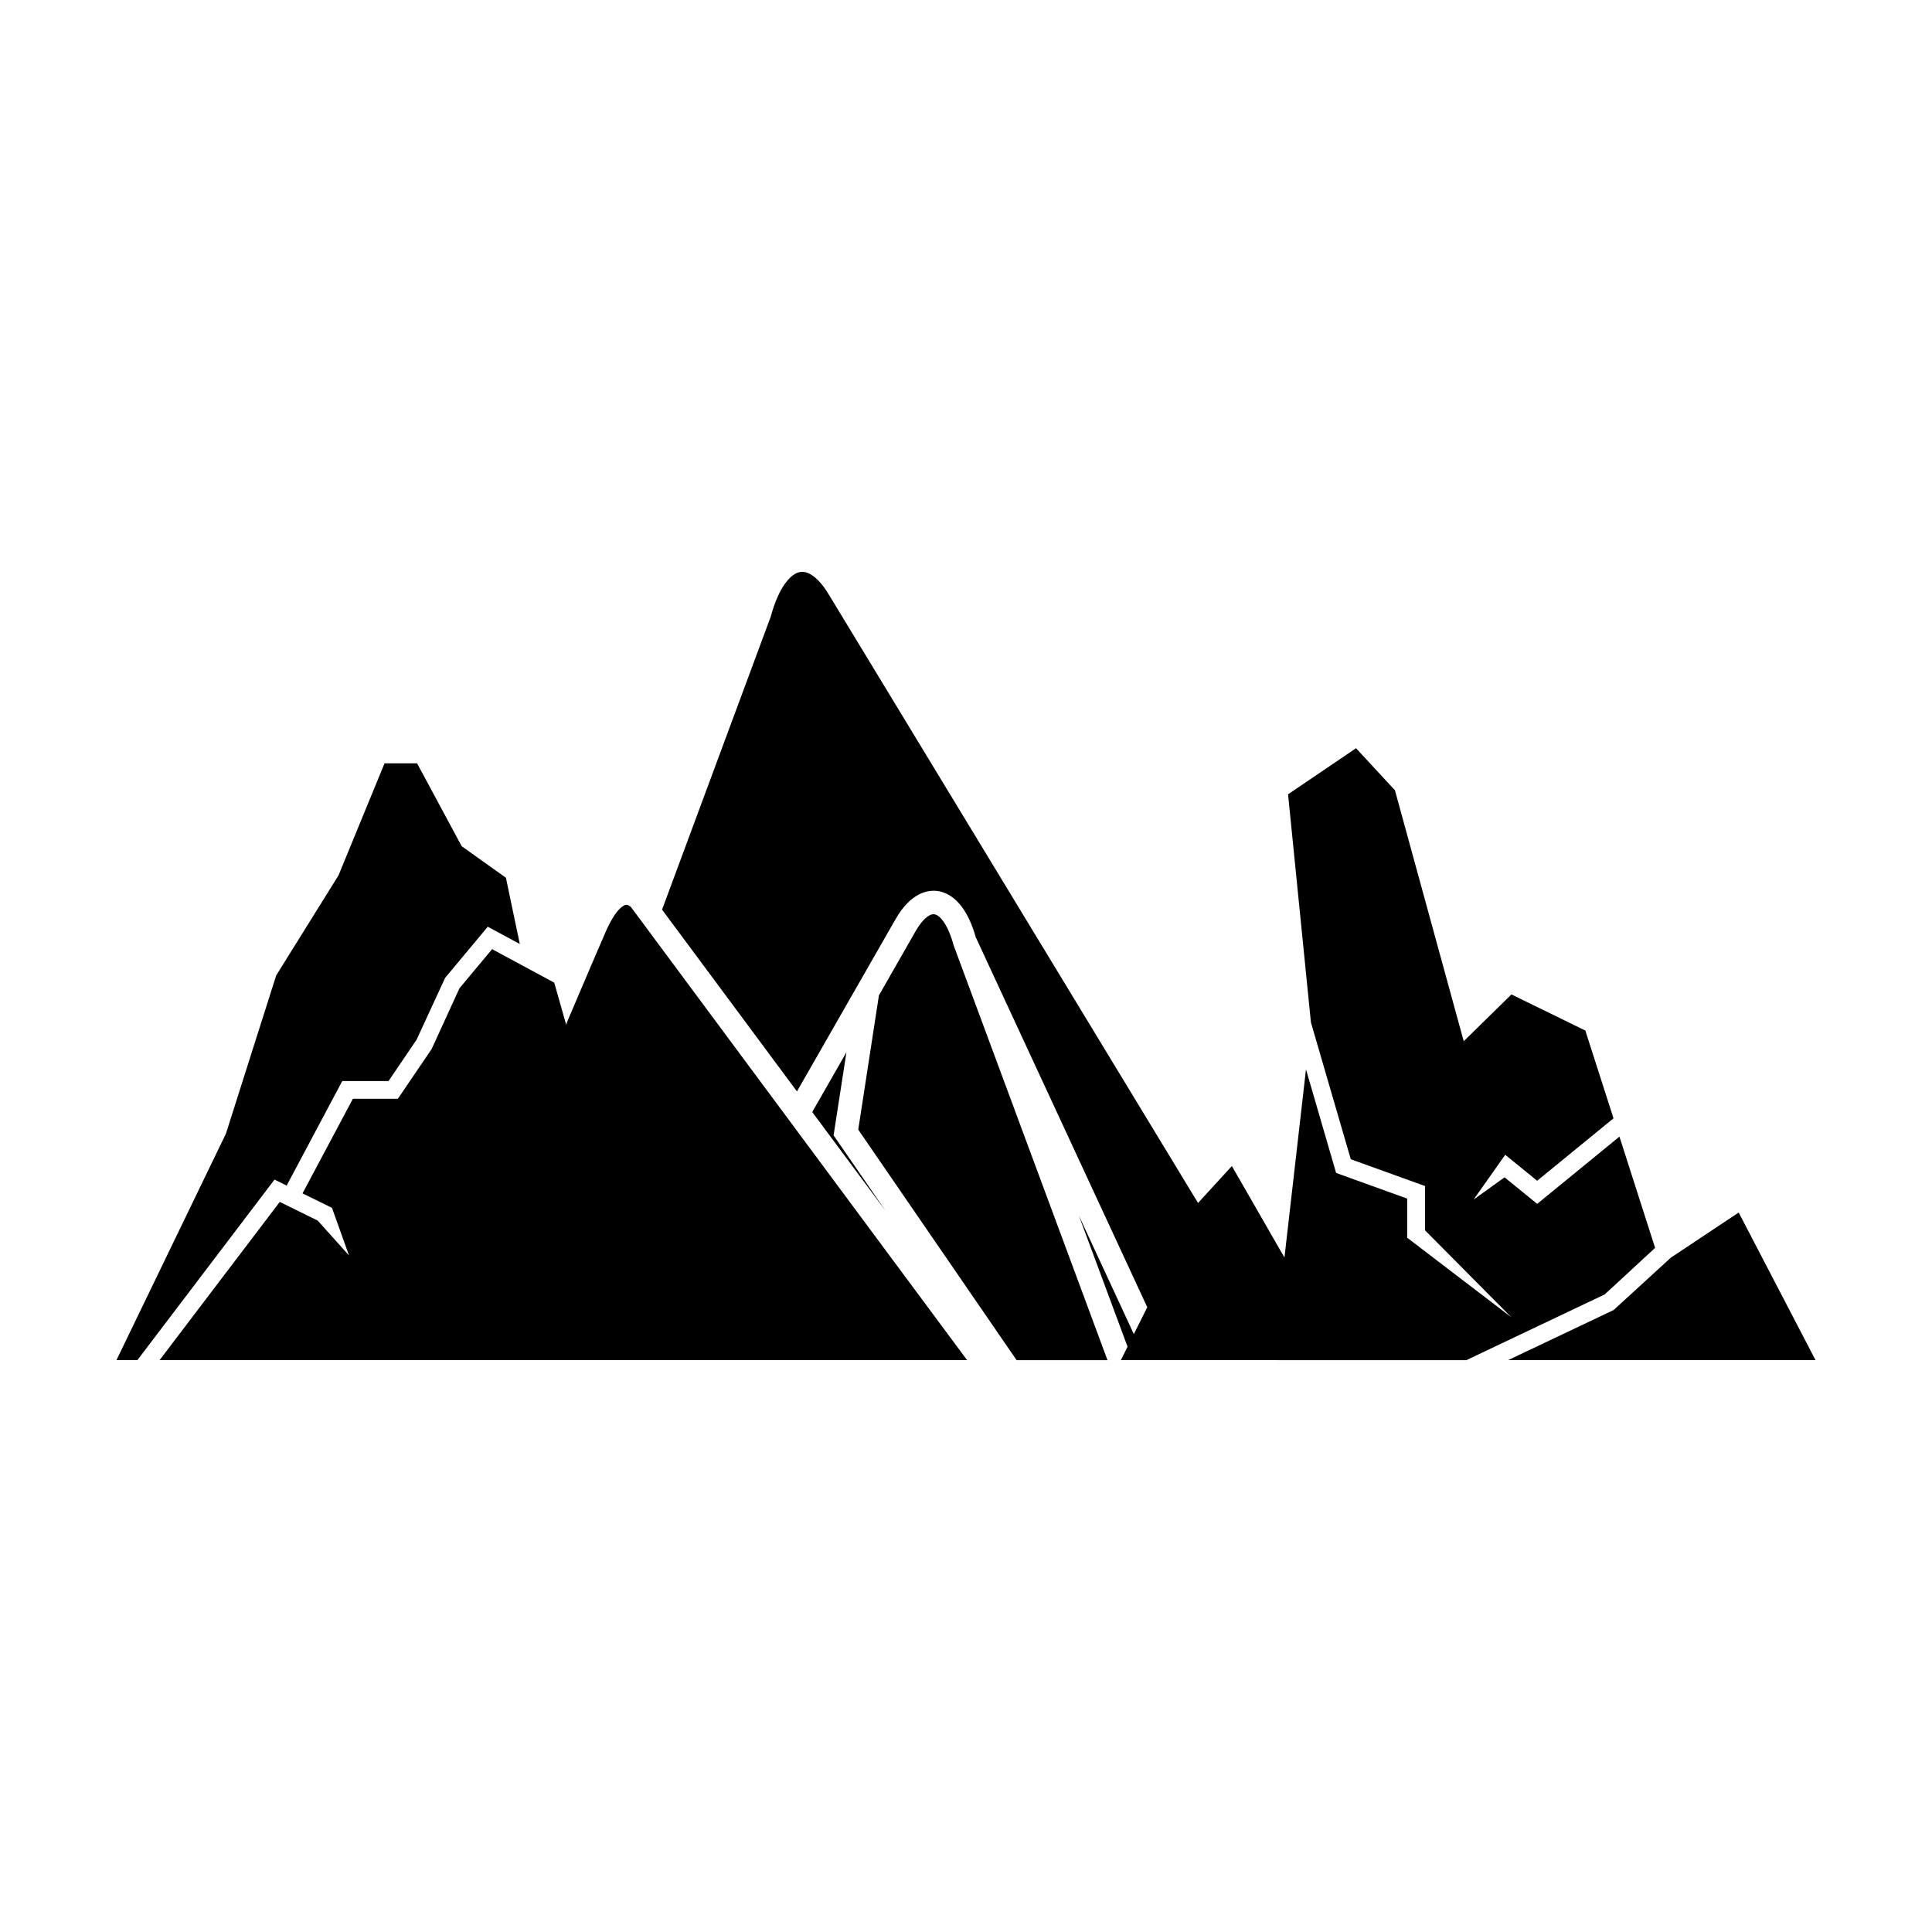
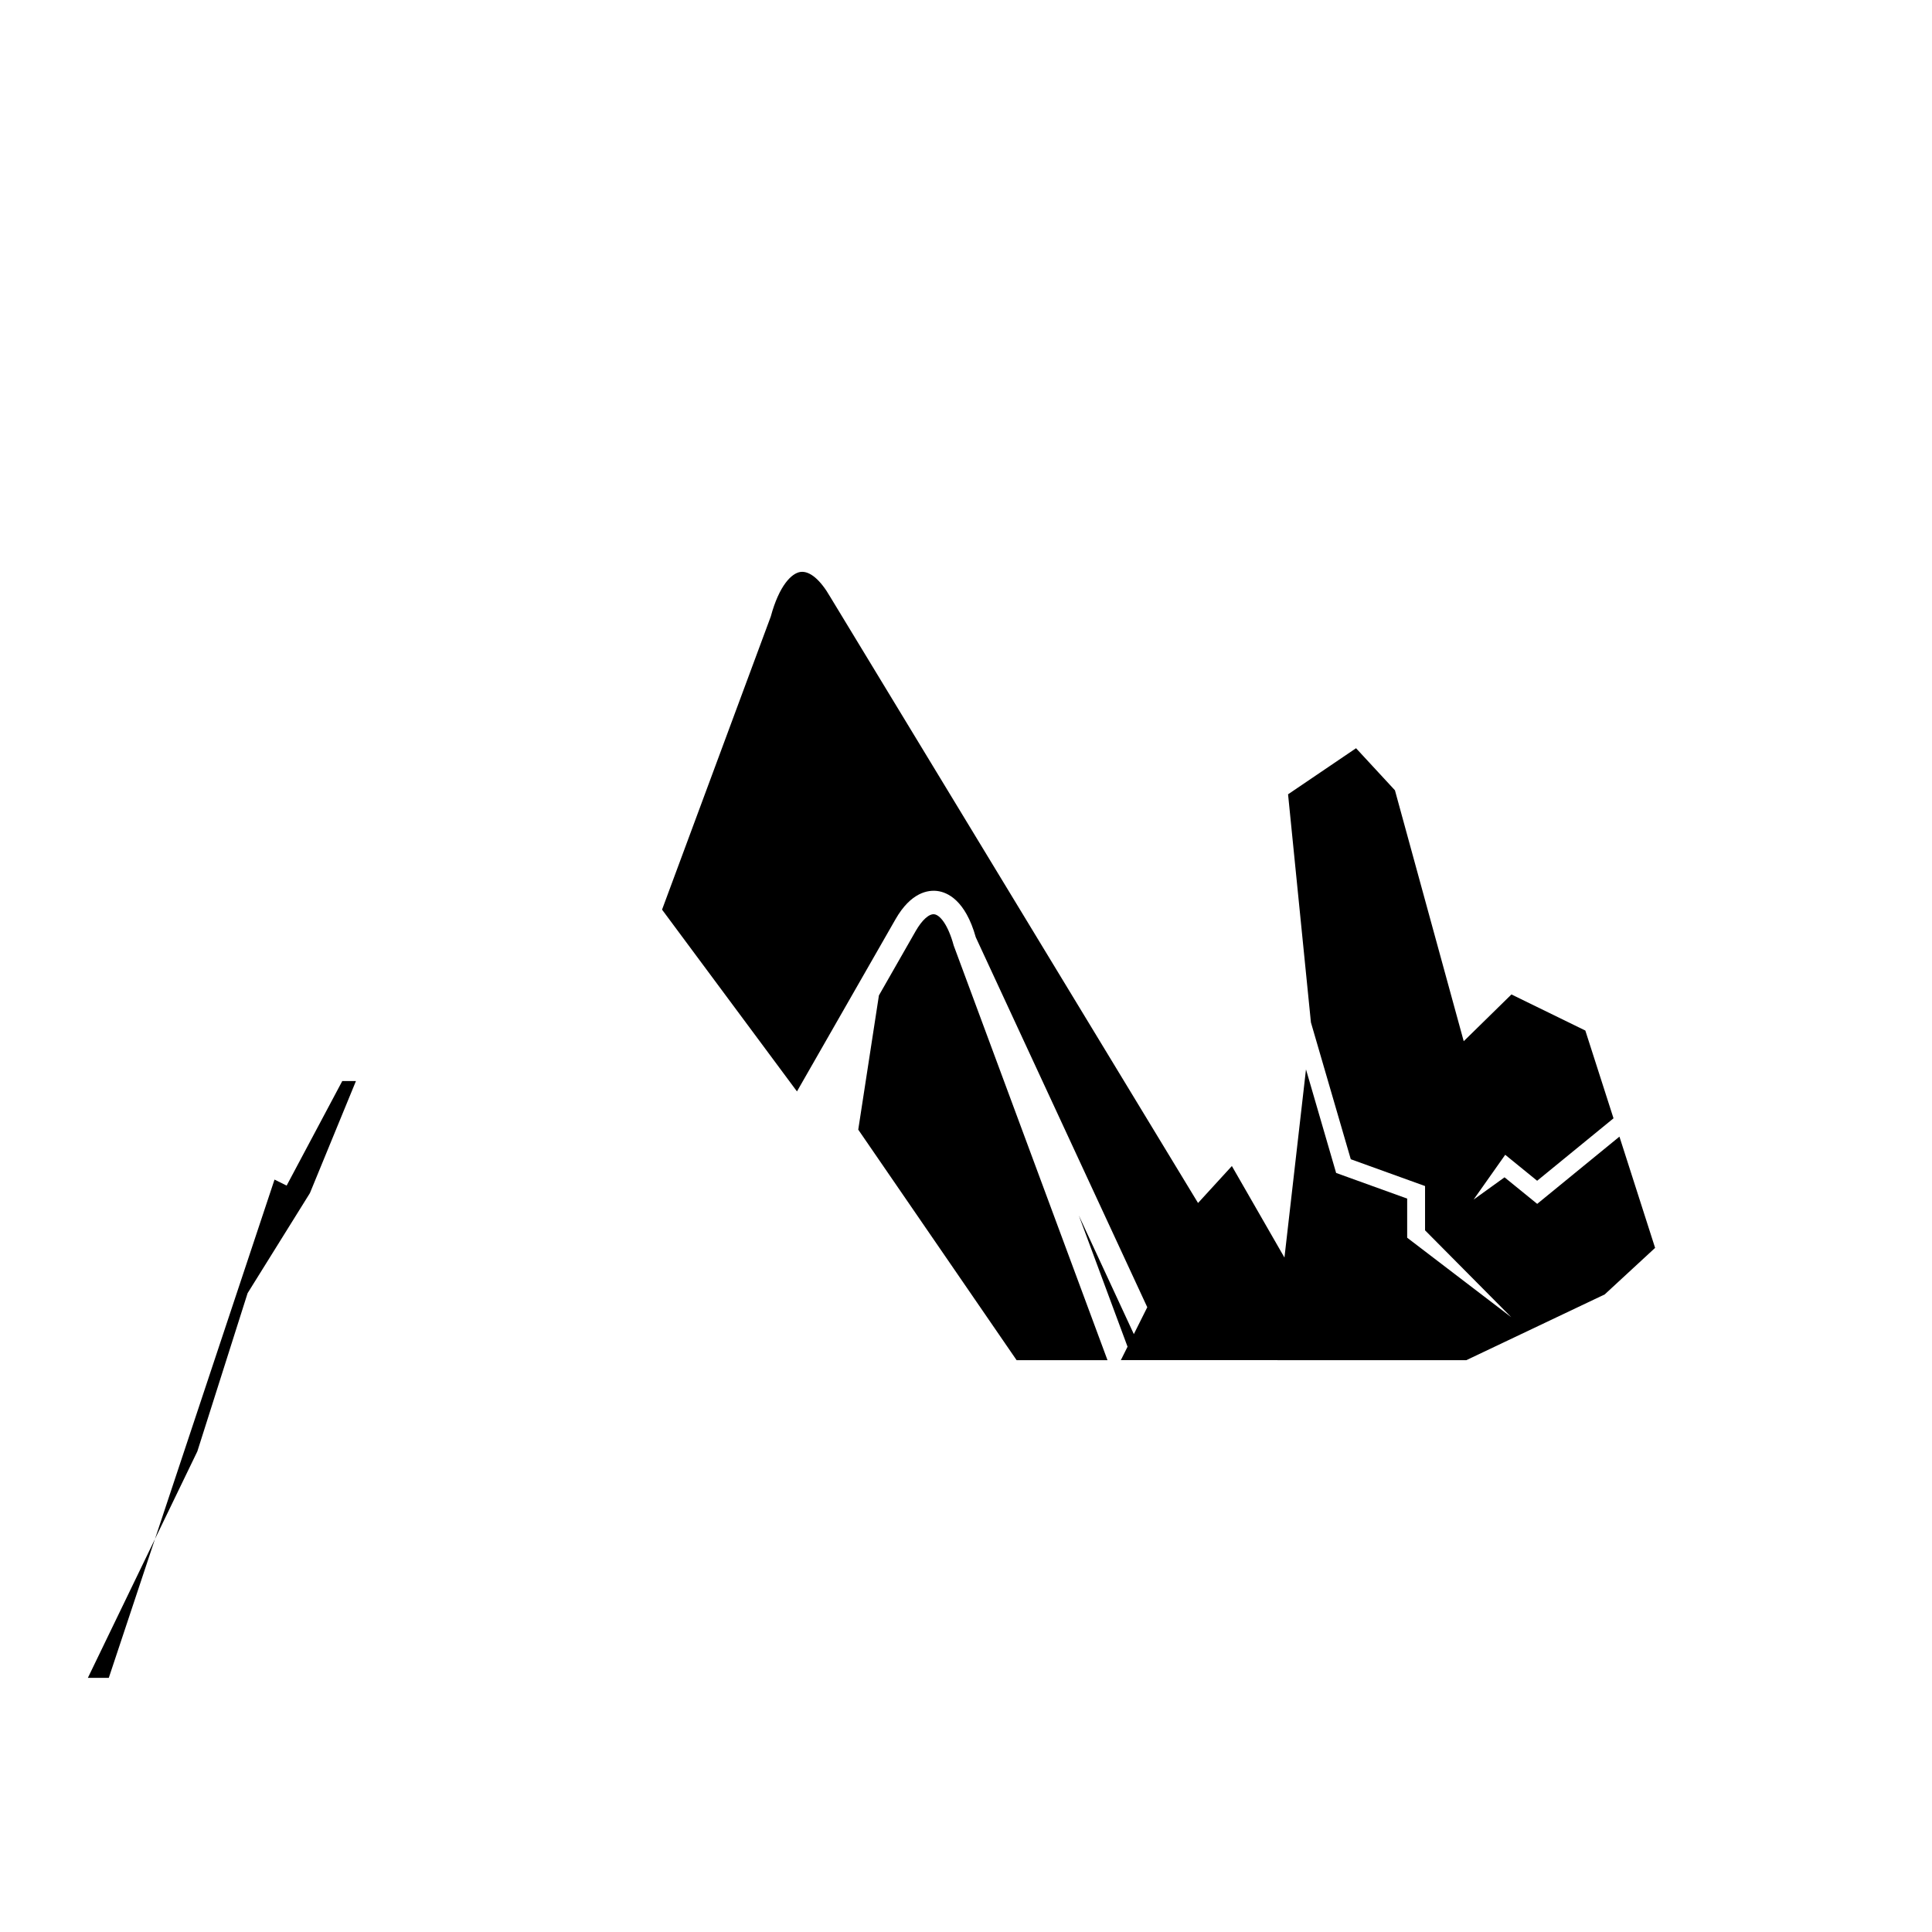
<svg xmlns="http://www.w3.org/2000/svg" fill="#000000" width="800px" height="800px" version="1.1" viewBox="144 144 512 512">
  <g>
-     <path d="m359.25 438.7 19.418 26.16-13.758-19.984 3.406-22.02z" />
    <path d="m437.5 504.46-40.758-109.89c-1.5-5.531-3.644-8.094-5.148-8.277-1.391-0.168-3.242 1.52-4.91 4.414l-9.762 17.09-5.477 35.57 41.965 61.09z" />
-     <path d="m218.14 462.52-31.852 41.934h214.01l-89.059-120.04c-0.02 0-0.605-0.641-1.246-0.641-0.035 0-0.074 0-0.109 0.02-0.402 0.055-2.527 0.66-5.348 7.09-1.52 3.461-5.328 12.363-10.273 23.996l-0.211 0.715-3.172-11.18-16.473-8.879-8.645 10.371-7.371 16.098-8.949 13.18h-11.922l-13.348 25.074 7.812 3.844 4.508 12.613-8.285-9.238z" />
-     <path d="m216.75 456.6 3.211 1.594 14.742-27.703h12.254l7.441-10.953 7.562-16.391 11.301-13.555 8.492 4.578-3.68-17.551-11.727-8.367-11.812-21.961h-8.629l-12.199 29.691-16.512 26.516-13.32 41.93-29.016 60.027h5.547z" />
+     <path d="m216.75 456.6 3.211 1.594 14.742-27.703h12.254h-8.629l-12.199 29.691-16.512 26.516-13.32 41.93-29.016 60.027h5.547z" />
    <path d="m542.67 499.67 26.59-12.633 13.359-12.336-9.453-29.484-21.793 17.82-8.656-7.035-8.199 5.902 8.379-11.875 8.461 6.883 20.238-16.547-7.469-23.262-19.582-9.566-12.645 12.395-18.227-66.496-10.309-11.148-18.016 12.211 6.059 60.453 10.562 36.258 19.684 7.106v11.734l22.844 23.023-27.582-21.066v-10.367l-18.828-6.797-7.988-27.445-5.707 49.867-13.934-24.254-8.965 9.793-97.441-160.57c-2.621-4.562-5.441-6.977-7.894-6.668-2.363 0.312-5.66 3.57-7.894 11.816l-28.812 77.68 35.754 48.176 26.102-45.609c4.141-7.254 8.738-7.801 11.082-7.508 2.637 0.328 7.438 2.398 10.203 12.27l45.445 98.039-3.559 7.125-14.578-31.441 12.91 34.777-1.777 3.559 91.555 0.008z" />
-     <path d="m604.77 465.33-17.973 11.961-15.164 13.875-27.973 13.289h81.477z" />
  </g>
</svg>